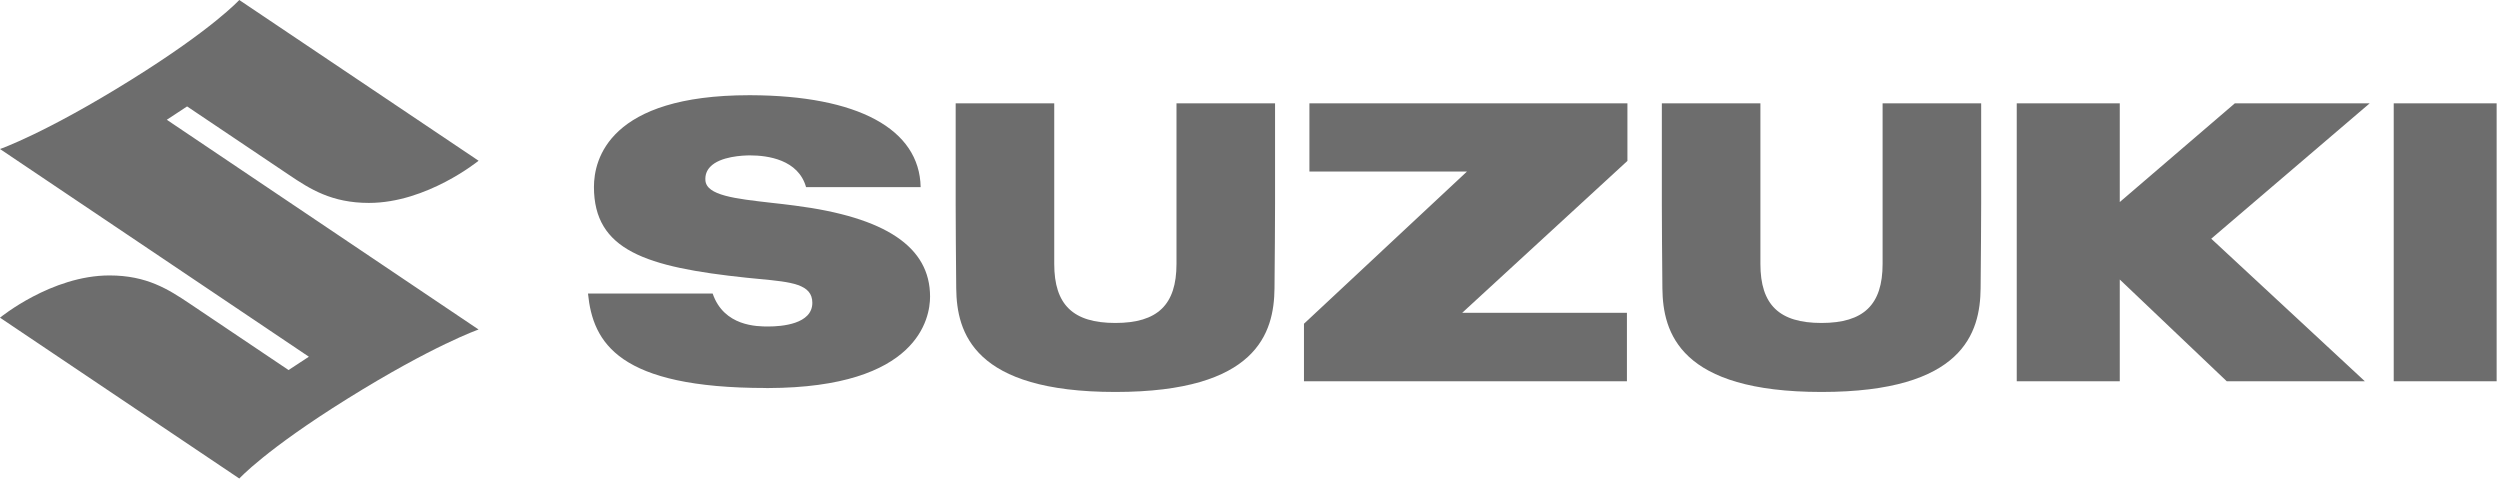
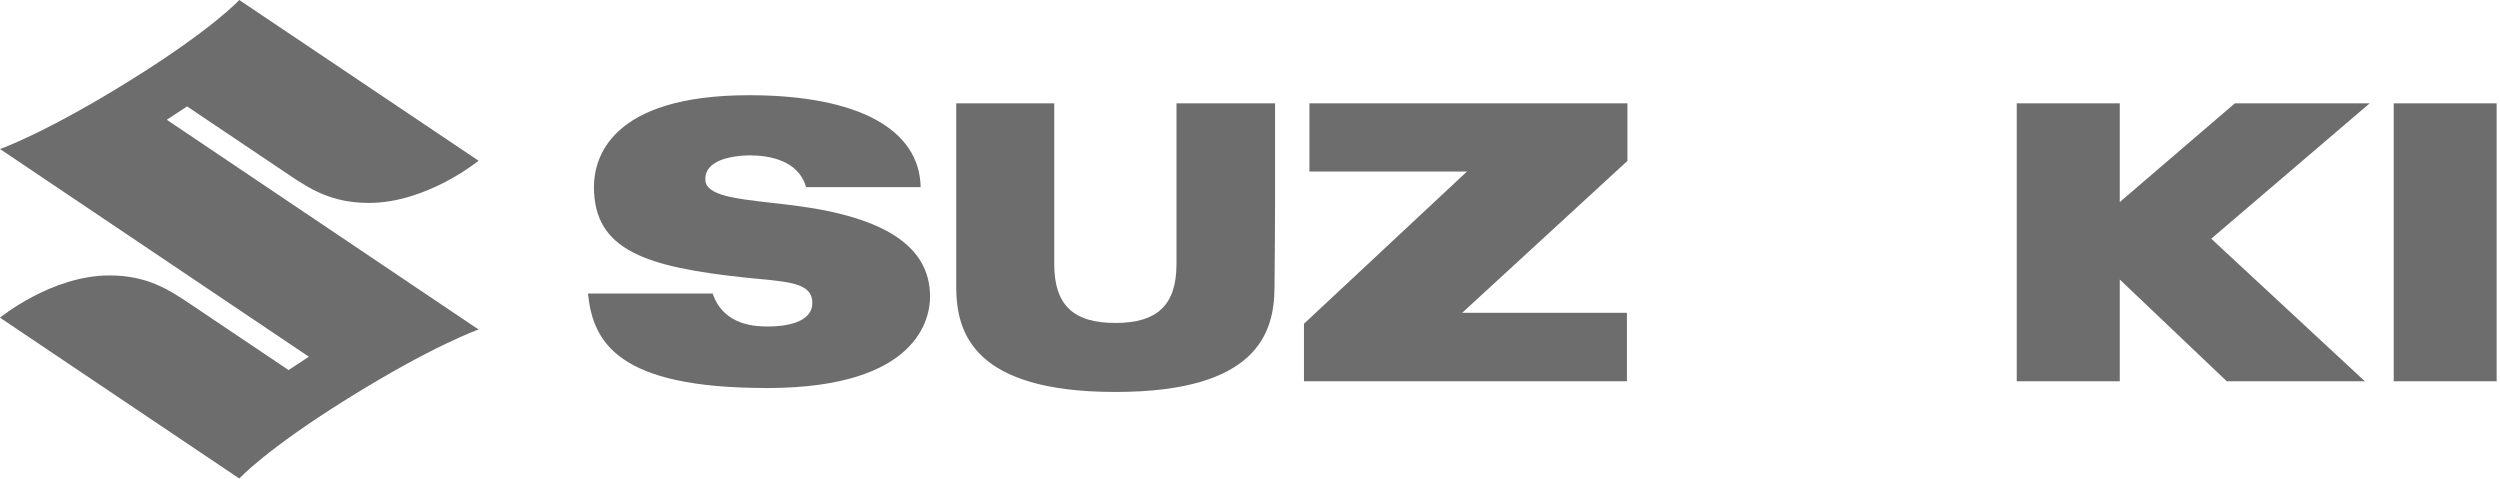
<svg xmlns="http://www.w3.org/2000/svg" width="454" height="87" viewBox="0 0 454 87" fill="none">
  <g clip-path="url(#clip0_73_47)">
    <path d="M453.39 18.77H434.7V69.24H453.39V18.77Z" fill="#6D6D6D" />
    <path d="M404.38 69.24L384.95 50.76V69.24H366.24V18.77H384.95V36.69L405.84 18.77H430.33L401.56 43.35L429.46 69.24H404.38Z" fill="#6D6D6D" />
-     <path d="M330.78 71.18C305.06 71.18 301.97 60.44 301.89 52.36C301.84 47.87 301.79 39.58 301.79 37.07V18.76H319.69V47.93C319.69 55.35 323.11 58.65 330.78 58.65C338.45 58.65 341.88 55.34 341.88 47.93V18.76H359.78V37.07C359.78 39.54 359.73 47.83 359.68 52.36C359.6 60.44 356.51 71.18 330.79 71.18H330.78Z" fill="#6D6D6D" />
    <path d="M236.8 69.24V58.79L266.4 31.15H237.79V18.77H295.54V29.22L265.54 56.8H295.45V69.24H236.8Z" fill="#6D6D6D" />
-     <path d="M202.54 71.18C176.81 71.18 173.73 60.44 173.65 52.36C173.6 47.89 173.55 39.6 173.55 37.07V18.76H191.45V47.93C191.45 55.35 194.87 58.65 202.55 58.65C210.23 58.65 213.65 55.34 213.65 47.93V18.76H231.55V37.07C231.55 39.61 231.5 47.9 231.45 52.36C231.37 60.44 228.28 71.18 202.56 71.18H202.54Z" fill="#6D6D6D" />
+     <path d="M202.54 71.18C176.81 71.18 173.73 60.44 173.65 52.36V18.76H191.45V47.93C191.45 55.35 194.87 58.65 202.55 58.65C210.23 58.65 213.65 55.34 213.65 47.93V18.76H231.55V37.07C231.55 39.61 231.5 47.9 231.45 52.36C231.37 60.44 228.28 71.18 202.56 71.18H202.54Z" fill="#6D6D6D" />
    <path d="M139.12 70.46C112.35 70.46 107.67 62.26 106.78 53.31H129.42C131.47 59.29 137.52 59.29 139.52 59.29C141.94 59.29 147.52 58.87 147.52 54.99C147.52 51.59 143.72 51.22 137.98 50.67C137.23 50.6 136.44 50.52 135.62 50.44C117.21 48.51 107.86 45.43 107.86 33.94C107.86 28.93 110.61 17.29 136.06 17.29H136.29C155.76 17.35 166.99 23.42 167.19 33.98H146.38C144.97 28.98 139.42 28.22 136.21 28.22C134.97 28.22 130.77 28.37 128.95 30.32C128.32 30.99 128.04 31.8 128.1 32.74C128.27 35.49 133.49 36.08 140.09 36.83C141.45 36.98 142.87 37.14 144.31 37.33C160.86 39.45 168.9 44.85 168.9 53.86C168.9 57.74 166.78 70.39 139.51 70.47H139.12V70.46Z" fill="#6D6D6D" />
    <path d="M33.98 19.33L52.48 31.76C56.31 34.34 60.24 36.85 67 36.85C77.53 36.85 86.91 29.19 86.91 29.19L43.45 0C43.45 0 38.71 5.22 23.82 14.49C8.19 24.23 0 27.06 0 27.06L56.09 64.78L52.4 67.2L34.41 55.11C30.59 52.55 26.65 50.02 19.89 50.02C9.36 50.01 0 57.69 0 57.69L43.46 86.9C43.46 86.9 48.2 81.68 63.09 72.41C78.72 62.67 86.91 59.84 86.91 59.84L30.29 21.75L33.97 19.33H33.98Z" fill="#6D6D6D" />
  </g>
  <defs>
    <clipPath id="clip0_73_47">
      <rect width="453.4" height="86.9" fill="white" />
    </clipPath>
  </defs>
</svg>